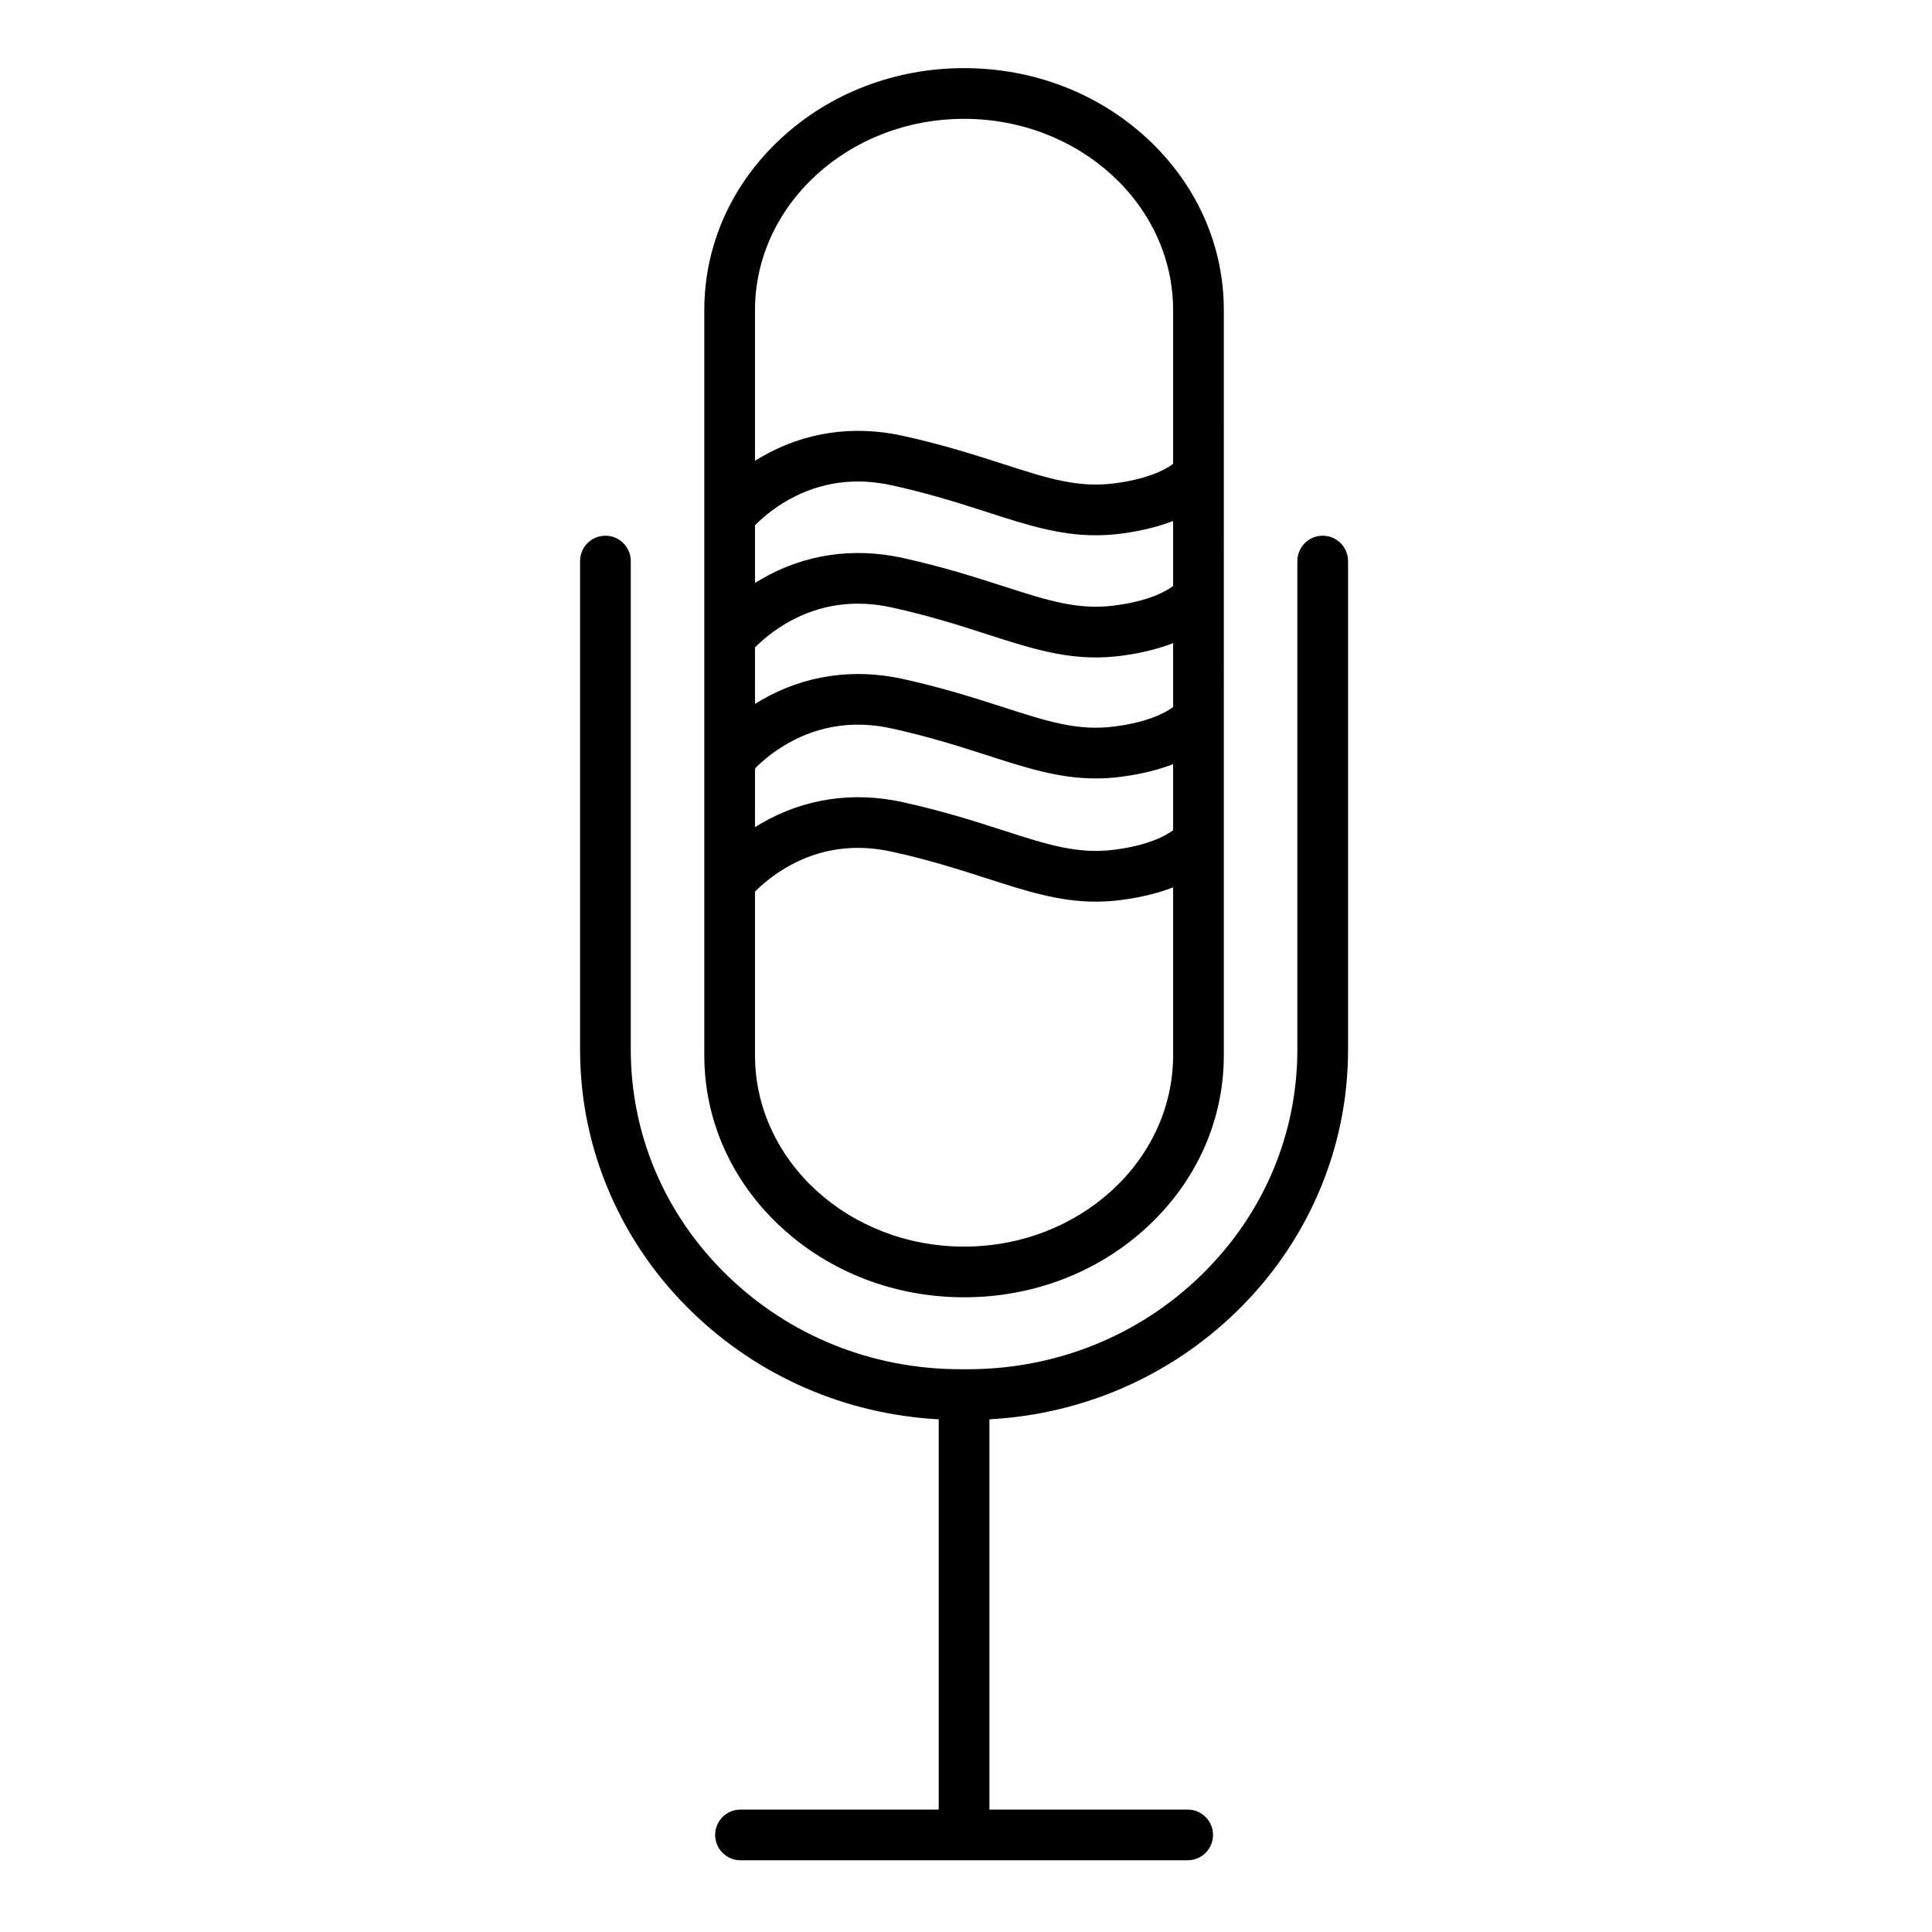
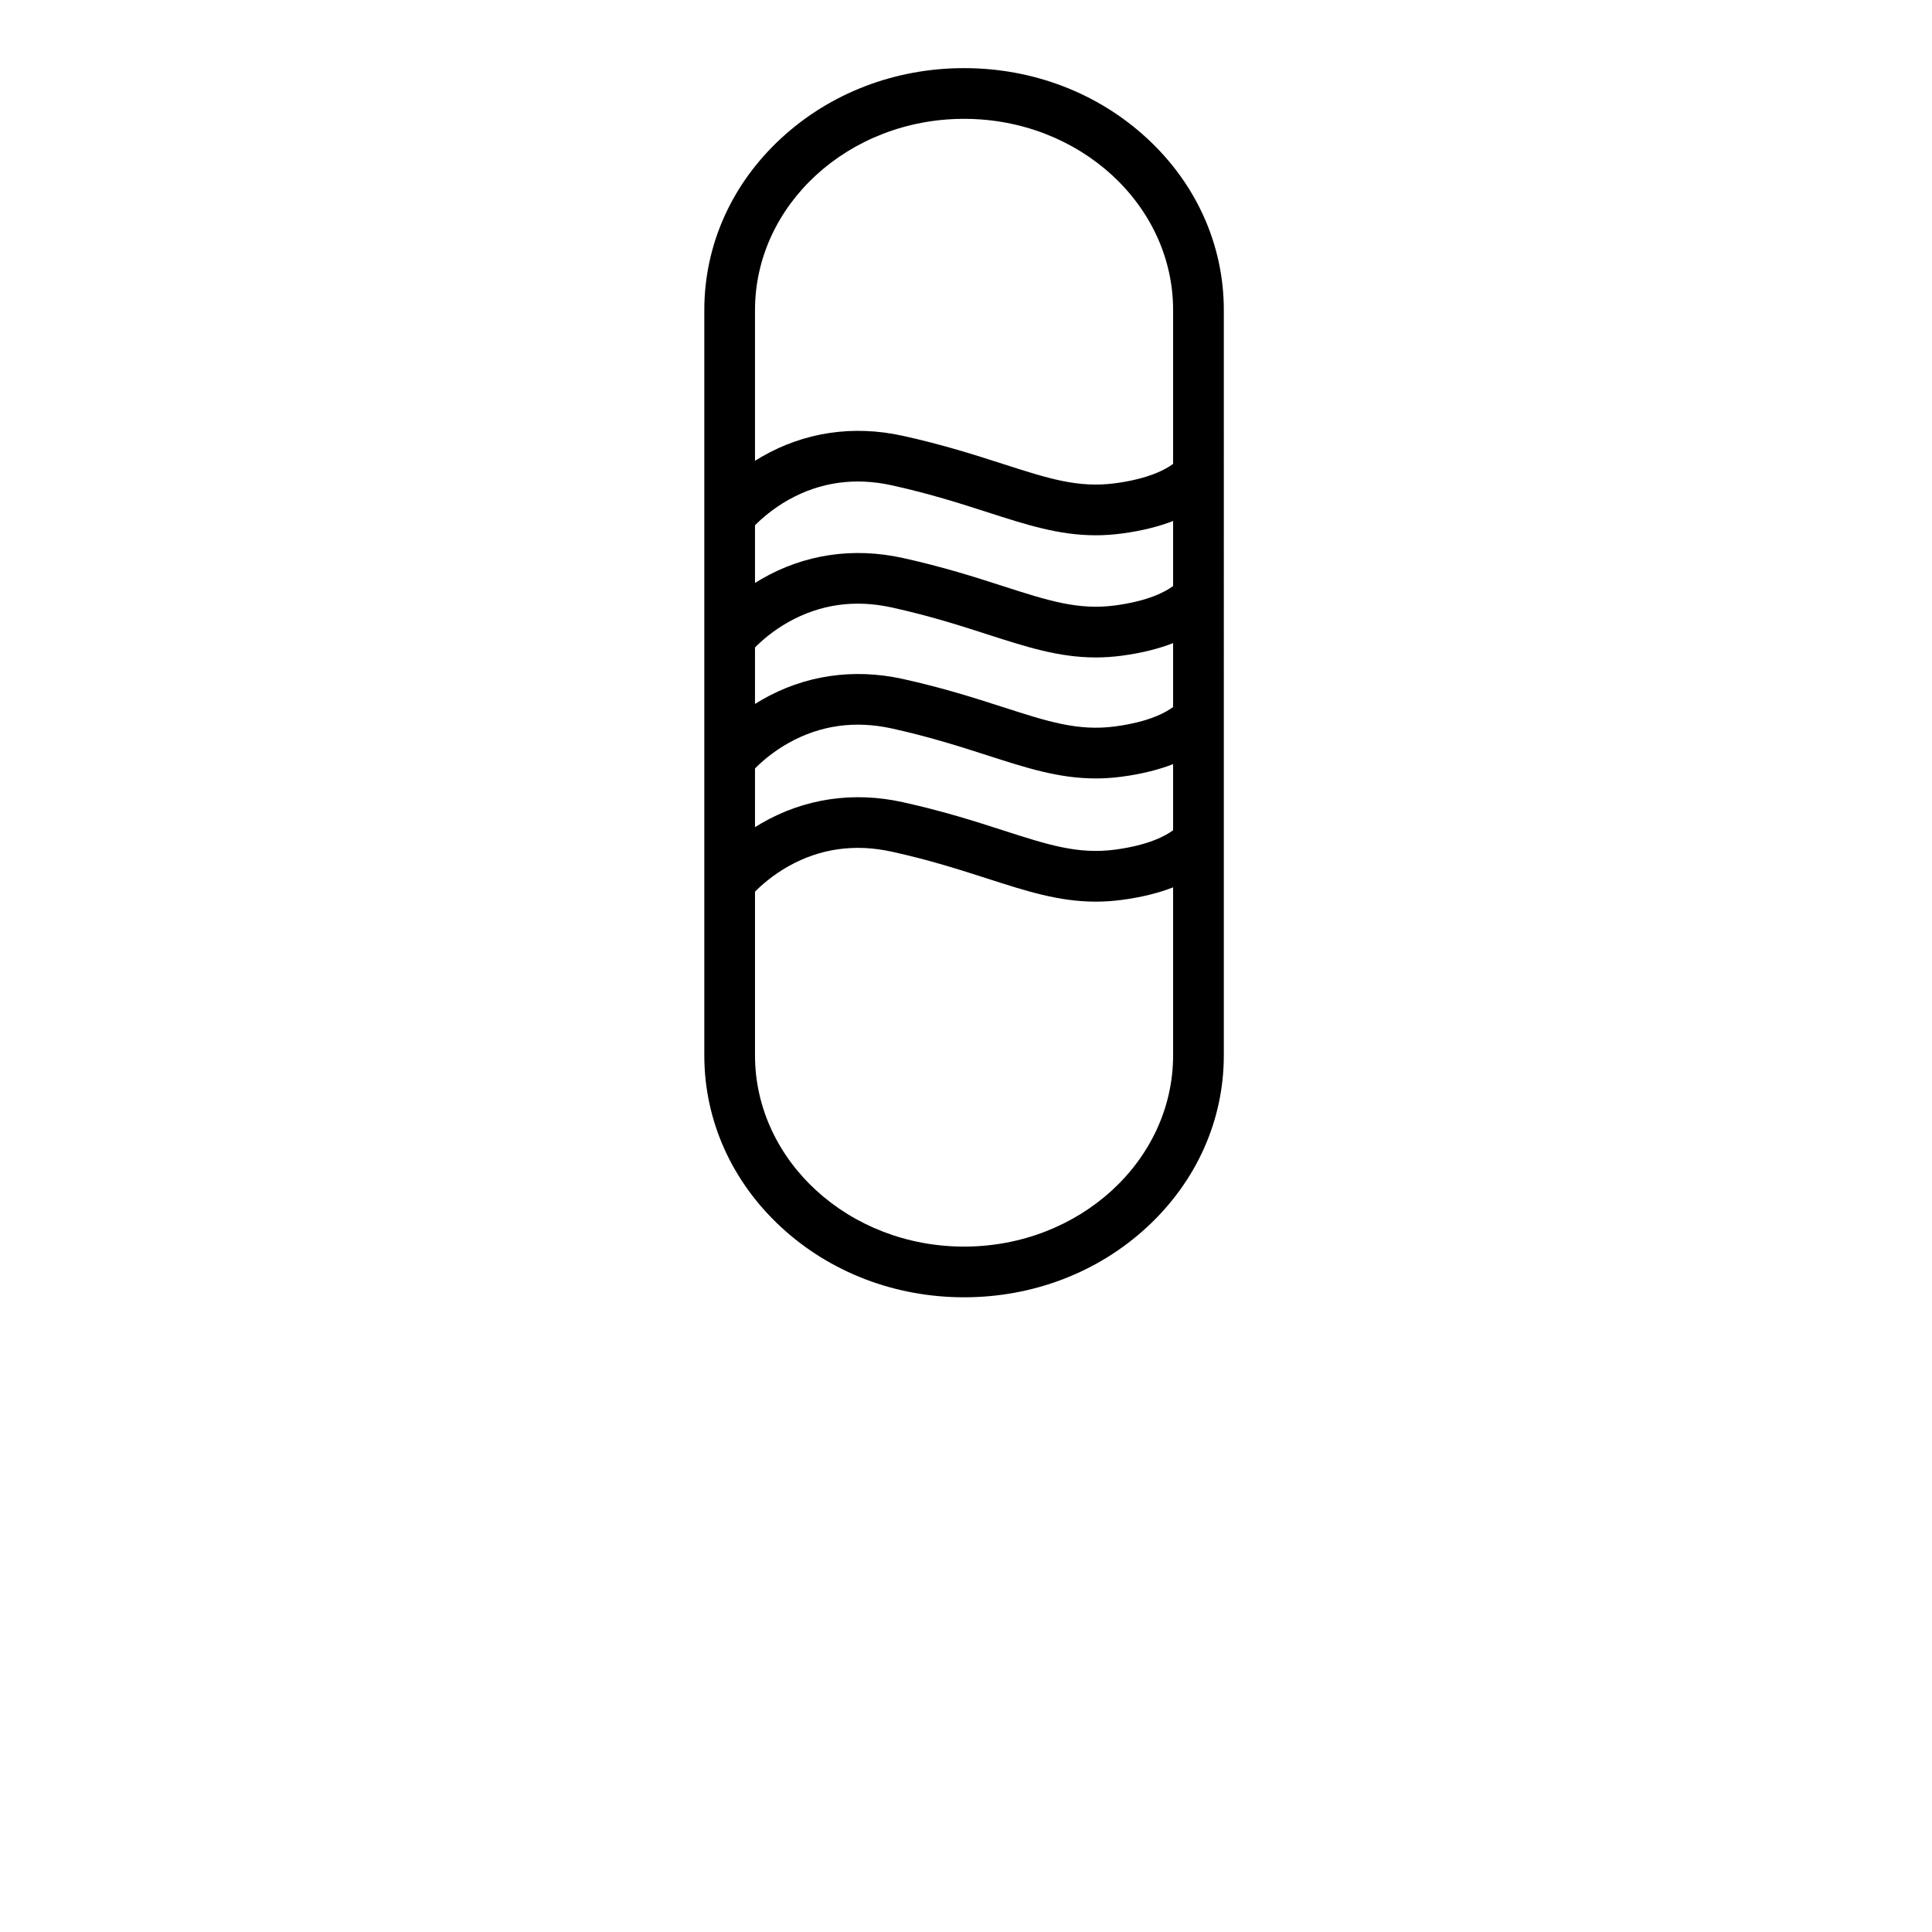
<svg xmlns="http://www.w3.org/2000/svg" xmlns:ns1="http://sodipodi.sourceforge.net/DTD/sodipodi-0.dtd" xmlns:ns2="http://www.inkscape.org/namespaces/inkscape" version="1.1" id="Capa_1" x="0px" y="0px" width="50" height="50" viewBox="0 0 50 50" enable-background="new 0 0 370.747 370.747" xml:space="preserve" ns1:docname="logo-full.svg" ns2:version="1.1.2 (76b9e6a115, 2022-02-25)">
  <defs id="defs63" />
  <ns1:namedview id="namedview61" pagecolor="#ffffff" bordercolor="#666666" borderopacity="1.0" ns2:pageshadow="2" ns2:pageopacity="0.0" ns2:pagecheckerboard="0" showgrid="false" ns2:zoom="4.55297" ns2:cx="21.194956" ns2:cy="65.671419" ns2:window-width="1920" ns2:window-height="1043" ns2:window-x="1920" ns2:window-y="0" ns2:window-maximized="1" ns2:current-layer="g58" />
  <g id="g58" transform="matrix(0.227,0,0,0.227,-17.731,-14.353)">
    <g id="g6" transform="matrix(0.906,0,0,0.906,22.531,12.671)">
-       <path d="m 227.79,123.216 c -1.761,0 -3.189,1.427 -3.189,3.191 v 61.46 c 0,10.731 -4.305,20.824 -12.12,28.422 -7.84,7.621 -18.271,11.816 -29.373,11.816 h -0.895 c -11.101,0 -21.53,-4.195 -29.371,-11.816 -7.815,-7.598 -12.122,-17.689 -12.122,-28.422 v -61.46 c 0,-1.764 -1.428,-3.191 -3.189,-3.191 -1.762,0 -3.19,1.427 -3.19,3.191 v 61.46 c 0,6.307 1.27,12.42 3.776,18.18 2.417,5.551 5.874,10.539 10.278,14.818 8.389,8.151 19.335,12.901 31.076,13.543 v 49.107 h -24.944 c -1.762,0 -3.19,1.428 -3.19,3.189 0,1.765 1.429,3.191 3.19,3.191 h 56.27 c 1.764,0 3.192,-1.428 3.192,-3.191 0,-1.762 -1.429,-3.189 -3.192,-3.189 h -24.943 v -49.107 c 11.738,-0.643 22.688,-5.393 31.074,-13.543 4.404,-4.281 7.861,-9.268 10.279,-14.818 2.506,-5.76 3.775,-11.873 3.775,-18.18 v -61.46 c -0.001,-1.764 -1.429,-3.191 -3.192,-3.191 z" id="path2" />
      <path d="m 159.637,210.22 c 6.163,5.694 14.339,8.831 23.023,8.831 8.685,0 16.86,-3.135 23.023,-8.831 6.231,-5.761 9.665,-13.44 9.665,-21.622 V 94.831 c 0,-8.184 -3.434,-15.862 -9.665,-21.621 -6.163,-5.697 -14.338,-8.834 -23.023,-8.834 -8.684,0 -16.86,3.137 -23.023,8.834 -6.232,5.759 -9.664,13.437 -9.664,21.621 v 93.768 c 0,8.181 3.432,15.86 9.664,21.621 z m -3.284,-72.941 c 0.744,-0.758 2.18,-2.064 4.219,-3.206 3.986,-2.234 8.357,-2.85 12.994,-1.827 4.806,1.058 8.642,2.294 12.028,3.385 4.928,1.588 9.012,2.904 13.638,2.904 1.047,0 2.122,-0.068 3.24,-0.215 2.681,-0.354 4.812,-0.932 6.495,-1.587 v 8.041 c -0.877,0.66 -3.012,1.879 -7.325,2.444 -4.638,0.61 -8.399,-0.601 -14.091,-2.436 -3.521,-1.133 -7.51,-2.417 -12.612,-3.544 -6.237,-1.372 -12.381,-0.457 -17.766,2.652 -0.283,0.163 -0.556,0.328 -0.82,0.496 z m 52.614,-7.733 c -0.877,0.66 -3.012,1.88 -7.325,2.448 -4.638,0.607 -8.399,-0.604 -14.091,-2.437 -3.521,-1.134 -7.51,-2.418 -12.612,-3.543 -6.237,-1.375 -12.381,-0.458 -17.766,2.651 -0.283,0.162 -0.556,0.327 -0.82,0.493 v -7.253 c 0.744,-0.757 2.18,-2.062 4.219,-3.207 3.986,-2.233 8.357,-2.847 12.994,-1.825 4.806,1.059 8.642,2.293 12.028,3.383 4.928,1.589 9.012,2.905 13.638,2.905 1.047,0 2.122,-0.068 3.24,-0.216 2.681,-0.351 4.812,-0.929 6.495,-1.585 z m -52.614,22.959 c 0.744,-0.757 2.18,-2.062 4.219,-3.207 3.986,-2.232 8.357,-2.848 12.994,-1.827 4.806,1.061 8.642,2.297 12.028,3.385 4.928,1.589 9.012,2.905 13.638,2.905 1.047,0 2.122,-0.068 3.24,-0.216 2.681,-0.352 4.812,-0.929 6.495,-1.587 v 8.32 c -0.877,0.659 -3.012,1.878 -7.325,2.445 -4.638,0.611 -8.399,-0.6 -14.091,-2.435 -3.521,-1.136 -7.51,-2.419 -12.612,-3.543 -6.237,-1.376 -12.381,-0.457 -17.766,2.651 -0.283,0.165 -0.556,0.328 -0.82,0.496 z M 182.66,70.758 c 14.506,0 26.307,10.798 26.307,24.073 v 19.345 c -0.877,0.66 -3.012,1.878 -7.325,2.445 -4.638,0.609 -8.399,-0.602 -14.091,-2.437 -3.521,-1.132 -7.51,-2.417 -12.612,-3.542 -6.237,-1.375 -12.381,-0.458 -17.766,2.652 -0.283,0.161 -0.556,0.329 -0.82,0.494 V 94.831 c 0,-13.275 11.801,-24.073 26.307,-24.073 z m -26.307,97.251 c 0.744,-0.755 2.18,-2.061 4.219,-3.205 3.985,-2.234 8.357,-2.85 12.994,-1.827 4.806,1.057 8.642,2.295 12.028,3.385 4.928,1.587 9.012,2.902 13.638,2.902 1.047,0 2.122,-0.067 3.24,-0.213 2.681,-0.352 4.812,-0.932 6.495,-1.586 v 21.134 c 0,13.274 -11.801,24.073 -26.307,24.073 -14.506,0 -26.307,-10.799 -26.307,-24.073 z" id="path4" />
    </g>
    <g id="g56">
		
		
		
		
		
		
		
		
		
		
		
	</g>
  </g>
</svg>